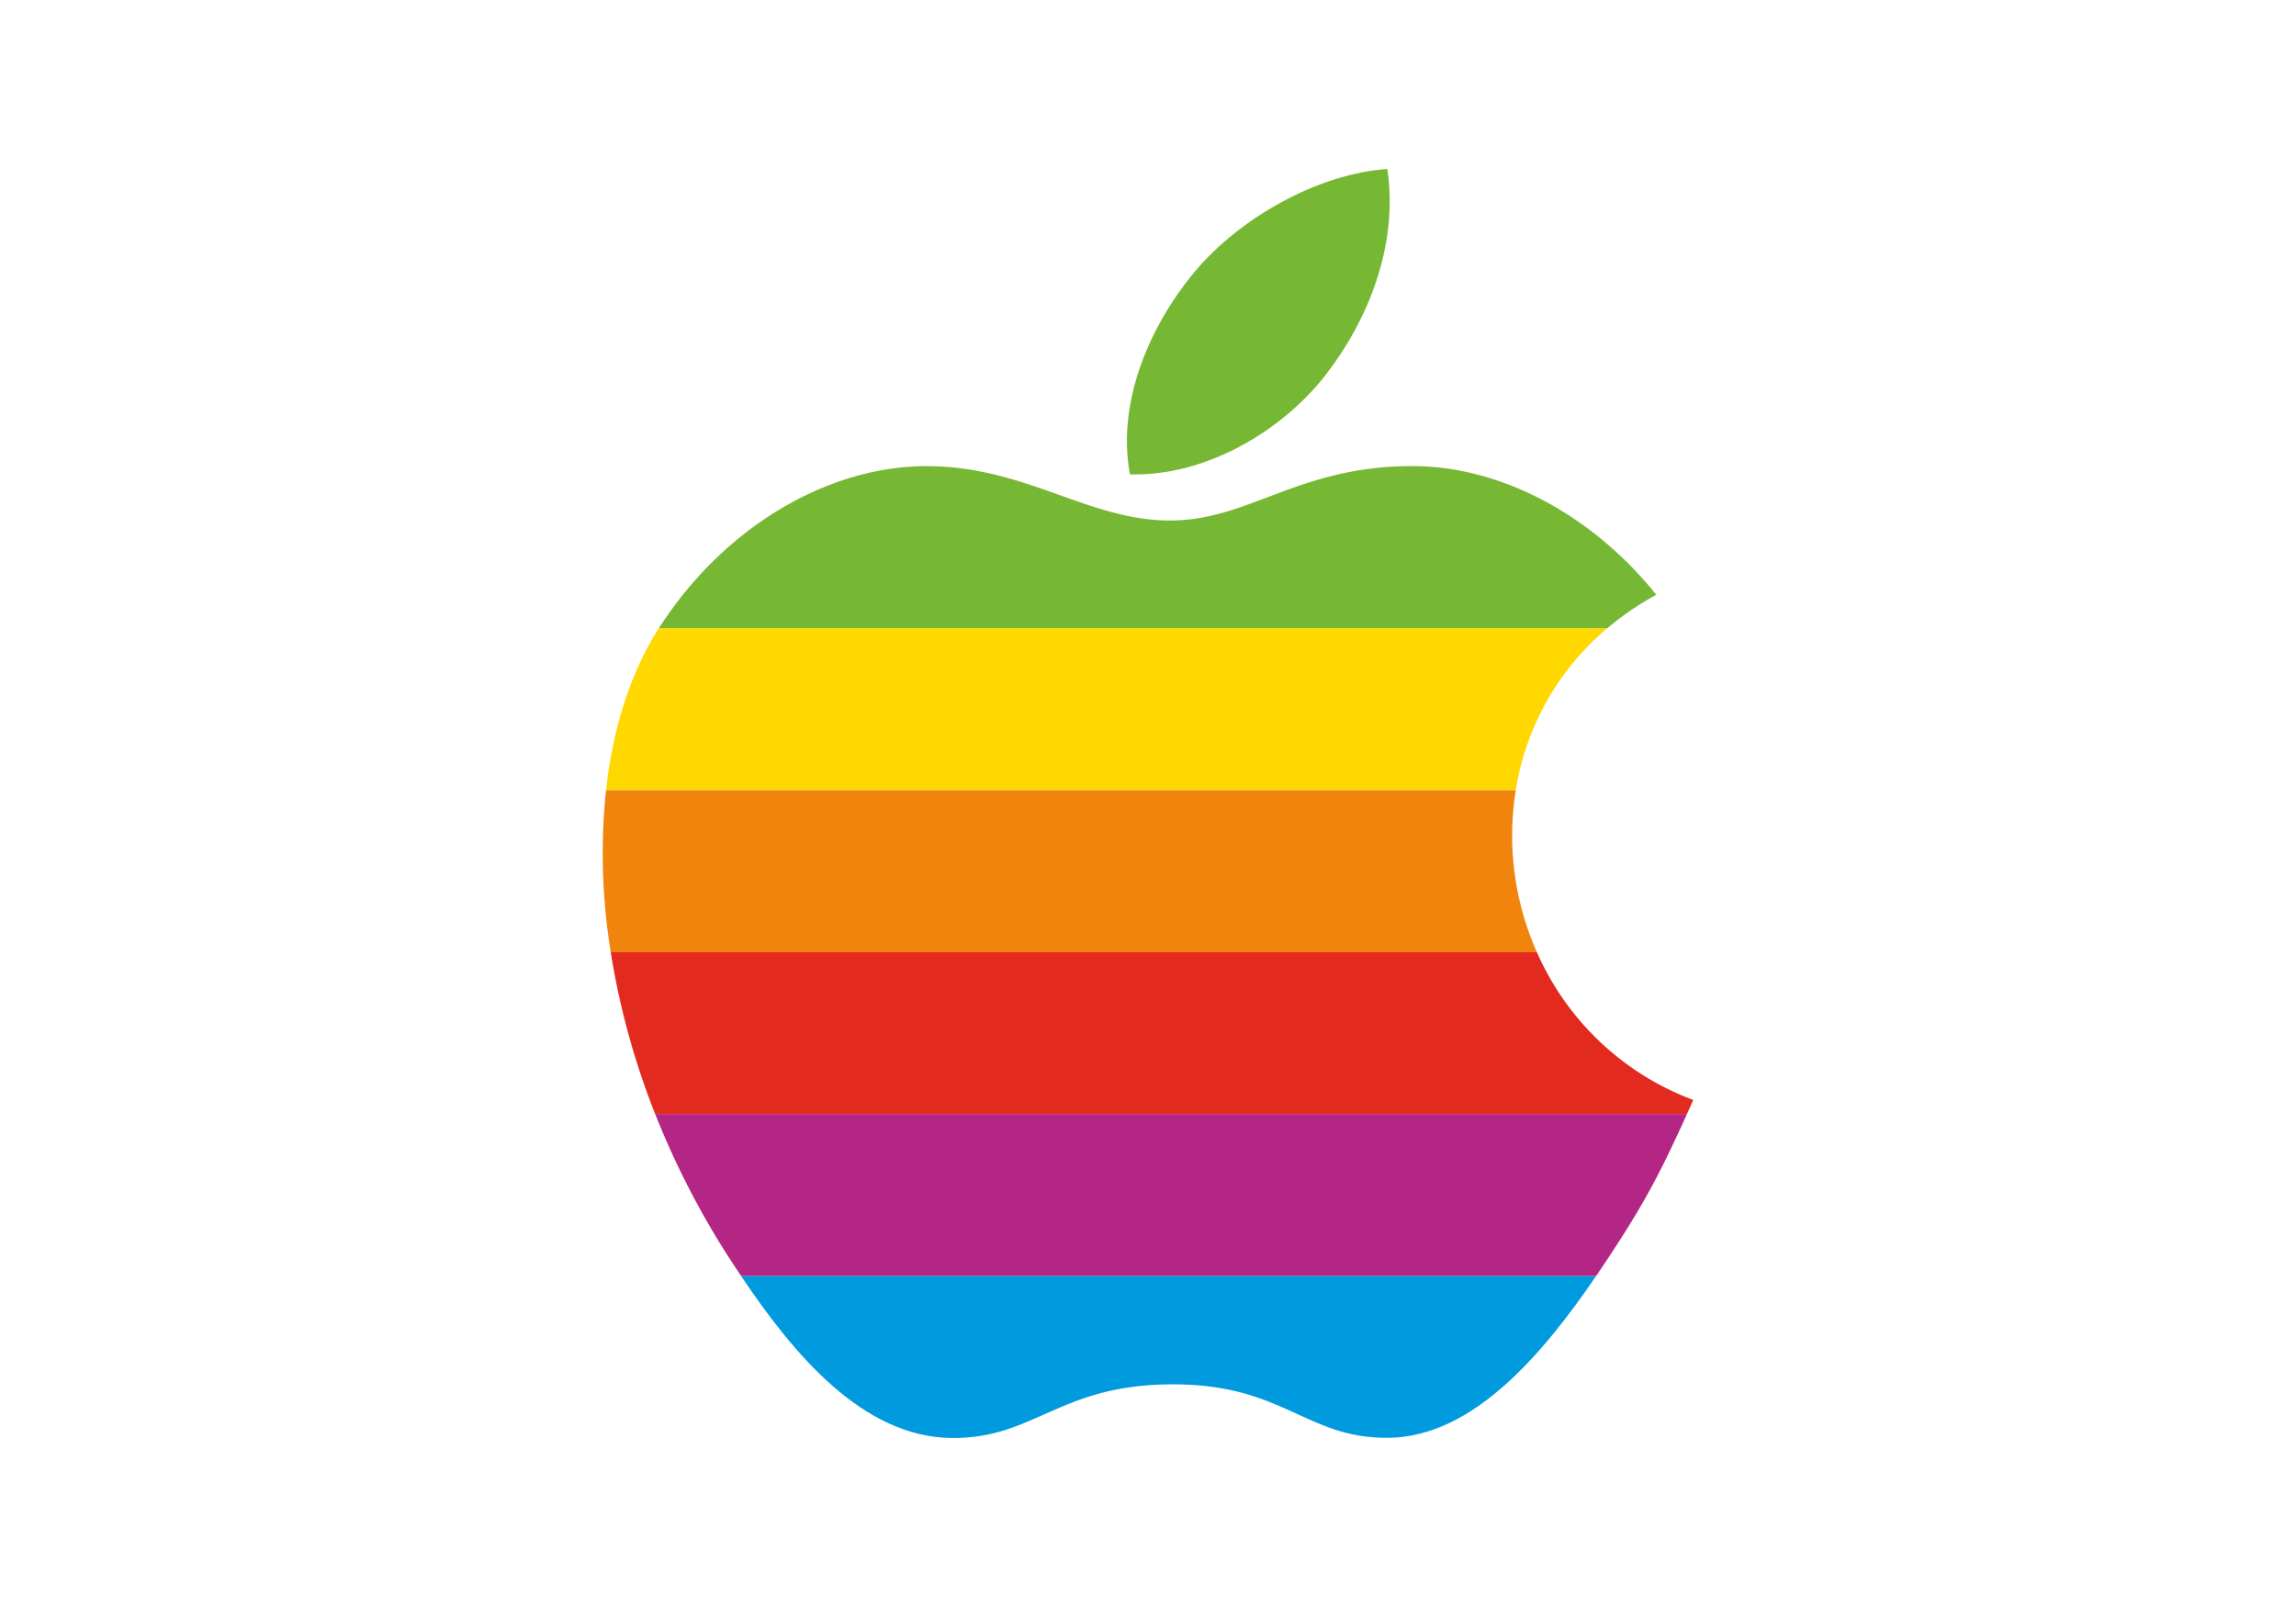
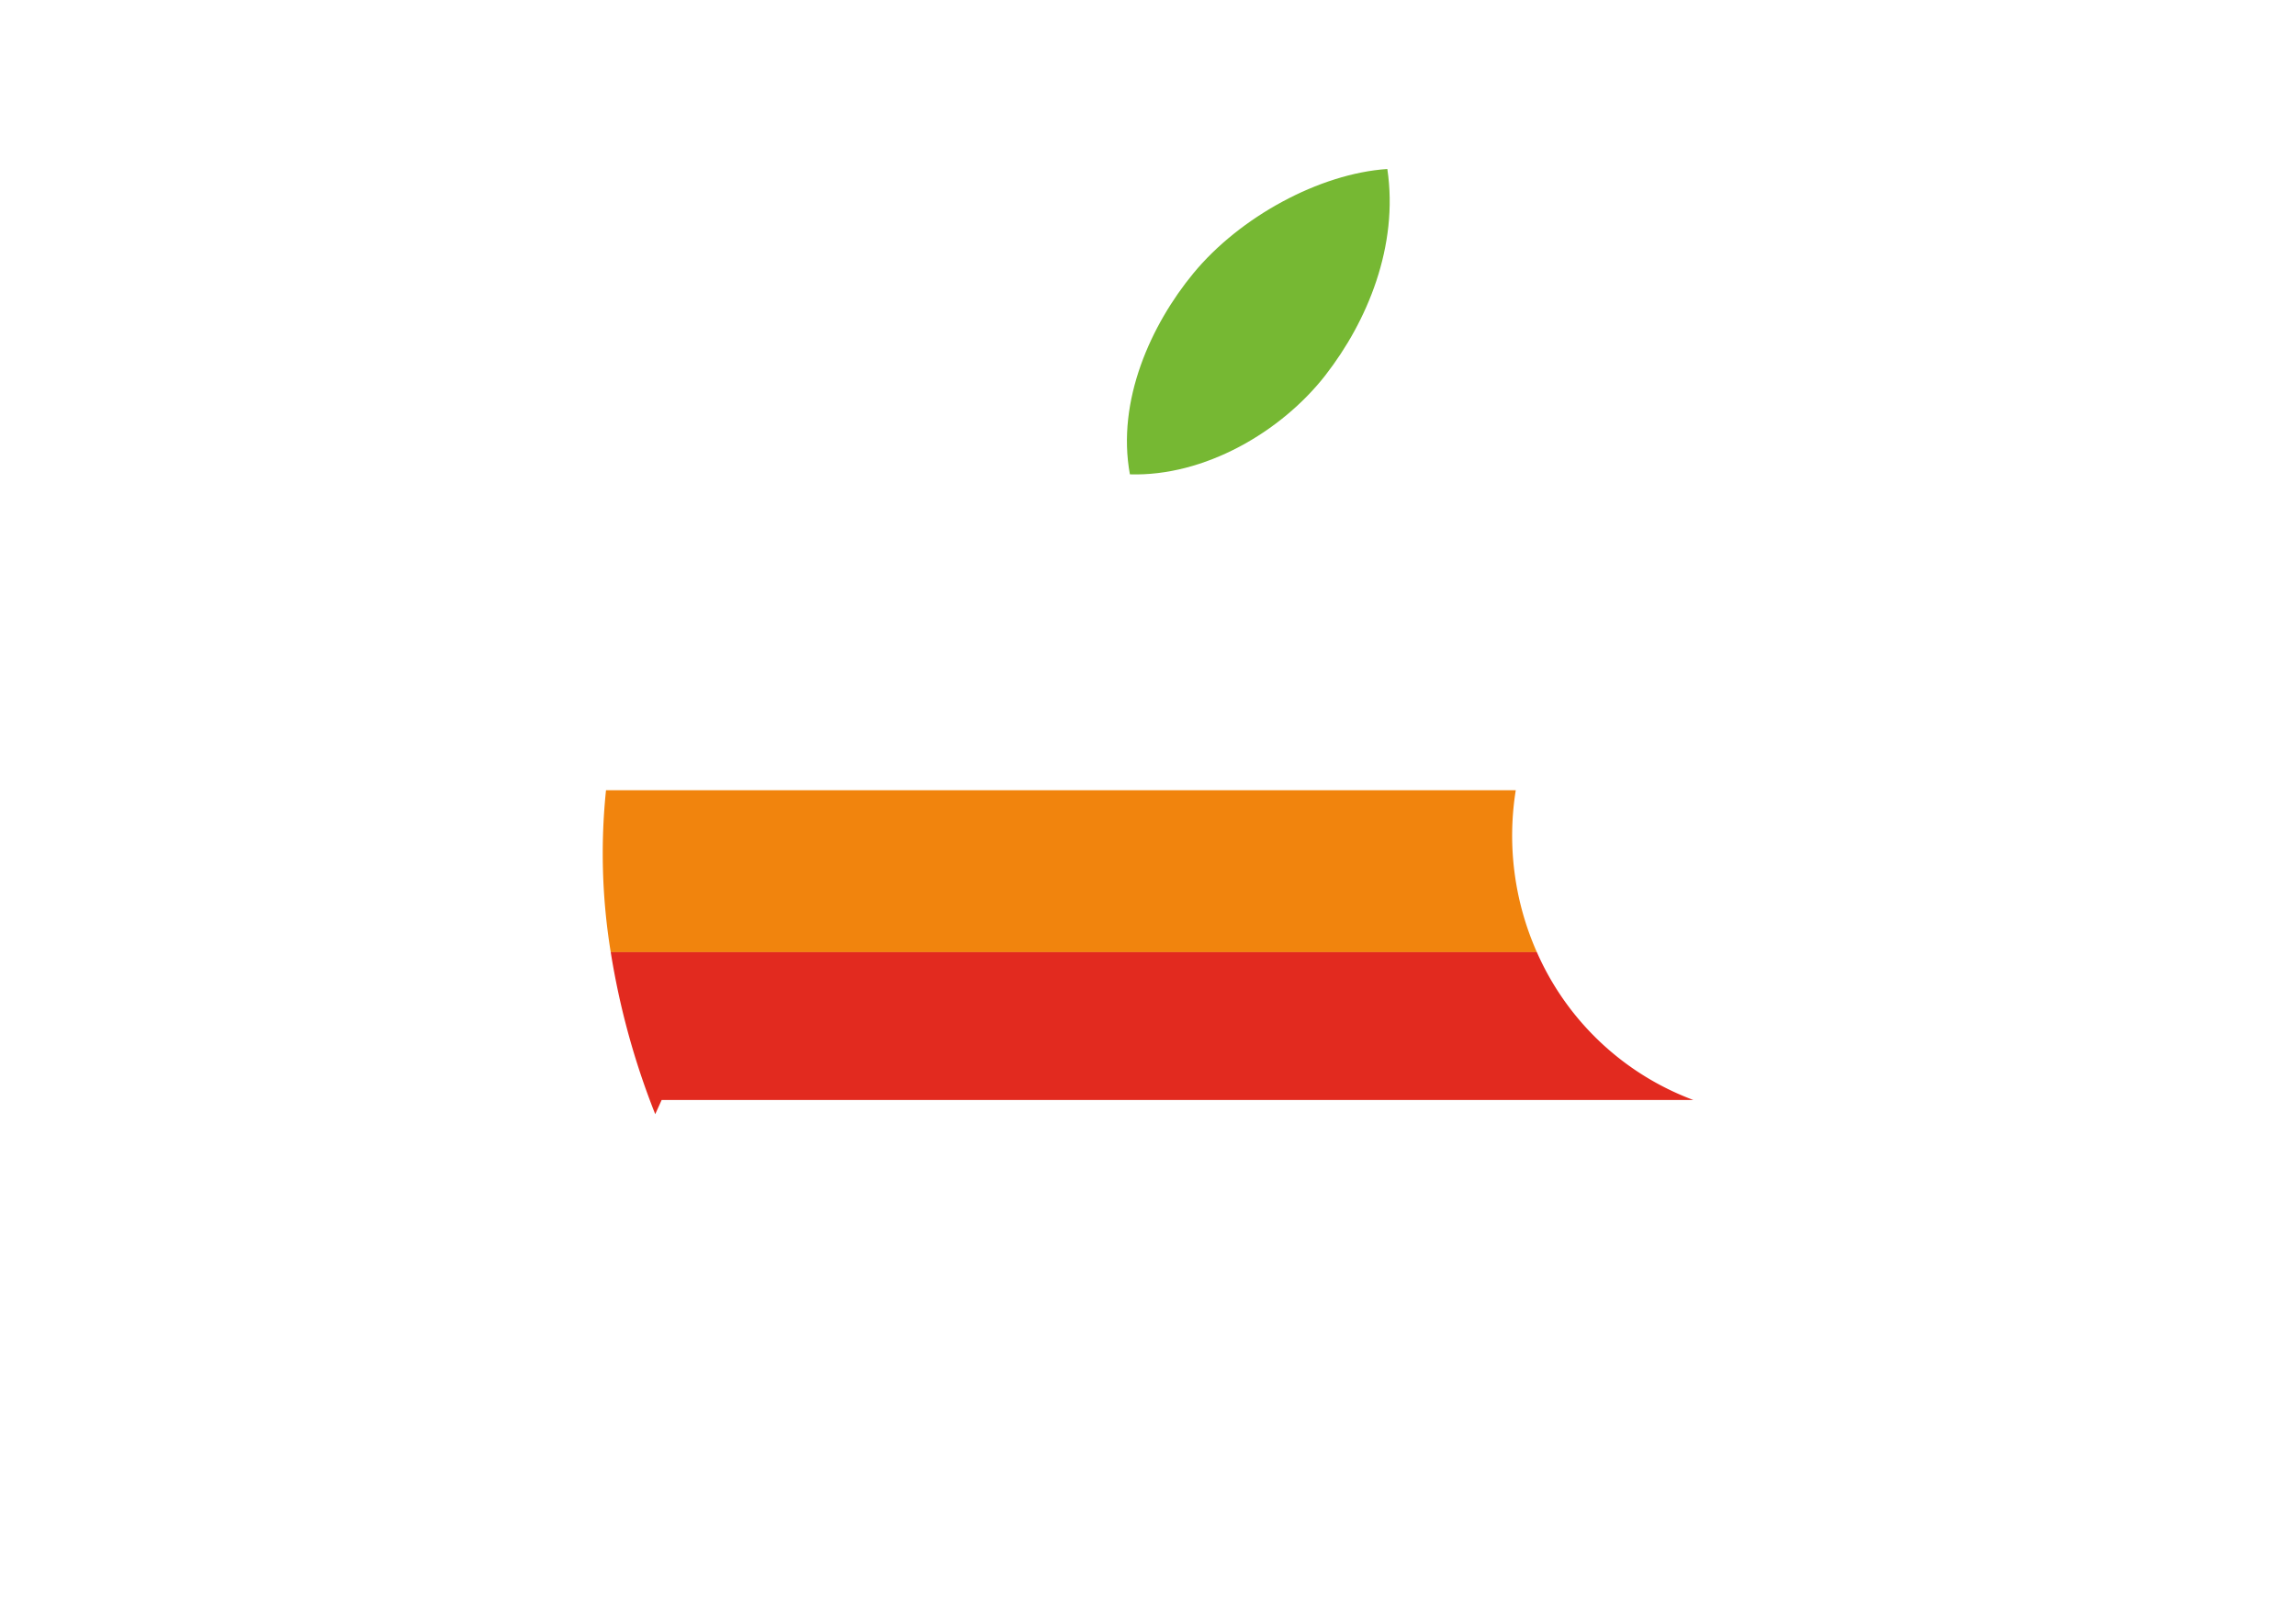
<svg xmlns="http://www.w3.org/2000/svg" id="b77cd36a-65be-4861-9174-df80110f1e2a" data-name="Calque 1" viewBox="0 0 1000 700">
  <defs>
    <style>.\34 65c13b0-7f82-45c0-9991-0eb857bf8fb4{fill:#76b833;}.fb991532-7cec-41a9-a358-3d6fd5b36524{fill:#ffd800;}.\34 125f9d7-e0ec-49de-931b-24d16de534c1{fill:#f1840d;}.ae1a8eb7-d3ea-4e79-b723-f2a0d9c9efad{fill:#e22a1f;}.\30 78cc13a-3873-4bf7-9e62-be55e9da4732{fill:#b32685;}.dca5733d-a8a3-4734-a3c1-fd2c3ce77bfb{fill:#009ade;}</style>
  </defs>
  <title>apple</title>
-   <path class="465c13b0-7f82-45c0-9991-0eb857bf8fb4" d="M286.95,273.65l0.53-.81c28.58-44,73.67-69.79,116.08-69.79,43.17,0,70.32,23.68,106,23.68,34.62,0,55.72-23.71,105.64-23.71,37.72,0,77.7,20.54,106.19,56.06A128.28,128.28,0,0,0,700,273.68h0l-413.1,0h0Z" />
  <path class="465c13b0-7f82-45c0-9991-0eb857bf8fb4" d="M577.33,163.36c18.12-23.28,31.91-56.15,26.91-89.75-29.62,2-64.27,20.9-84.5,45.47-18.37,22.3-33.53,55.39-27.62,87.54,32.34,1,65.79-18.32,85.22-43.25h0Z" />
-   <path class="fb991532-7cec-41a9-a358-3d6fd5b36524" d="M286.95,273.65c-12.19,19.11-20,43.31-23,70.54H660.18A116.17,116.17,0,0,1,700,273.68h0l-413.1,0h0Z" />
  <path class="4125f9d7-e0ec-49de-931b-24d16de534c1" d="M266,414.76a267.46,267.46,0,0,1-2.06-70.56H660.18a125.14,125.14,0,0,0,9.19,70.58H266Z" />
-   <path class="ae1a8eb7-d3ea-4e79-b723-f2a0d9c9efad" d="M285.38,485.32A333,333,0,0,1,266,414.76H669.37a120.43,120.43,0,0,0,68.13,64.38c-1,2.15-1.89,4.21-2.8,6.2h0l-449.32,0h0Z" />
-   <path class="078cc13a-3873-4bf7-9e62-be55e9da4732" d="M734.7,485.35c-11.16,24.57-17.64,37.33-33.1,60.86-2.08,3.16-4.23,6.39-6.46,9.66h0l-372.32,0h0q-1.79-2.68-3.53-5.31a359.63,359.63,0,0,1-33.91-65.27h0l449.32,0h0Z" />
-   <path class="dca5733d-a8a3-4734-a3c1-fd2c3ce77bfb" d="M695.14,555.86c-22.79,33.37-53.36,70.1-90.46,70.44-36.2.33-45.5-23.57-94.61-23.3s-59.38,23.72-95.58,23.38C375.78,626,345.73,590,322.82,555.9h0l372.32,0h0Z" />
+   <path class="ae1a8eb7-d3ea-4e79-b723-f2a0d9c9efad" d="M285.38,485.32A333,333,0,0,1,266,414.76H669.37a120.43,120.43,0,0,0,68.13,64.38h0l-449.32,0h0Z" />
</svg>